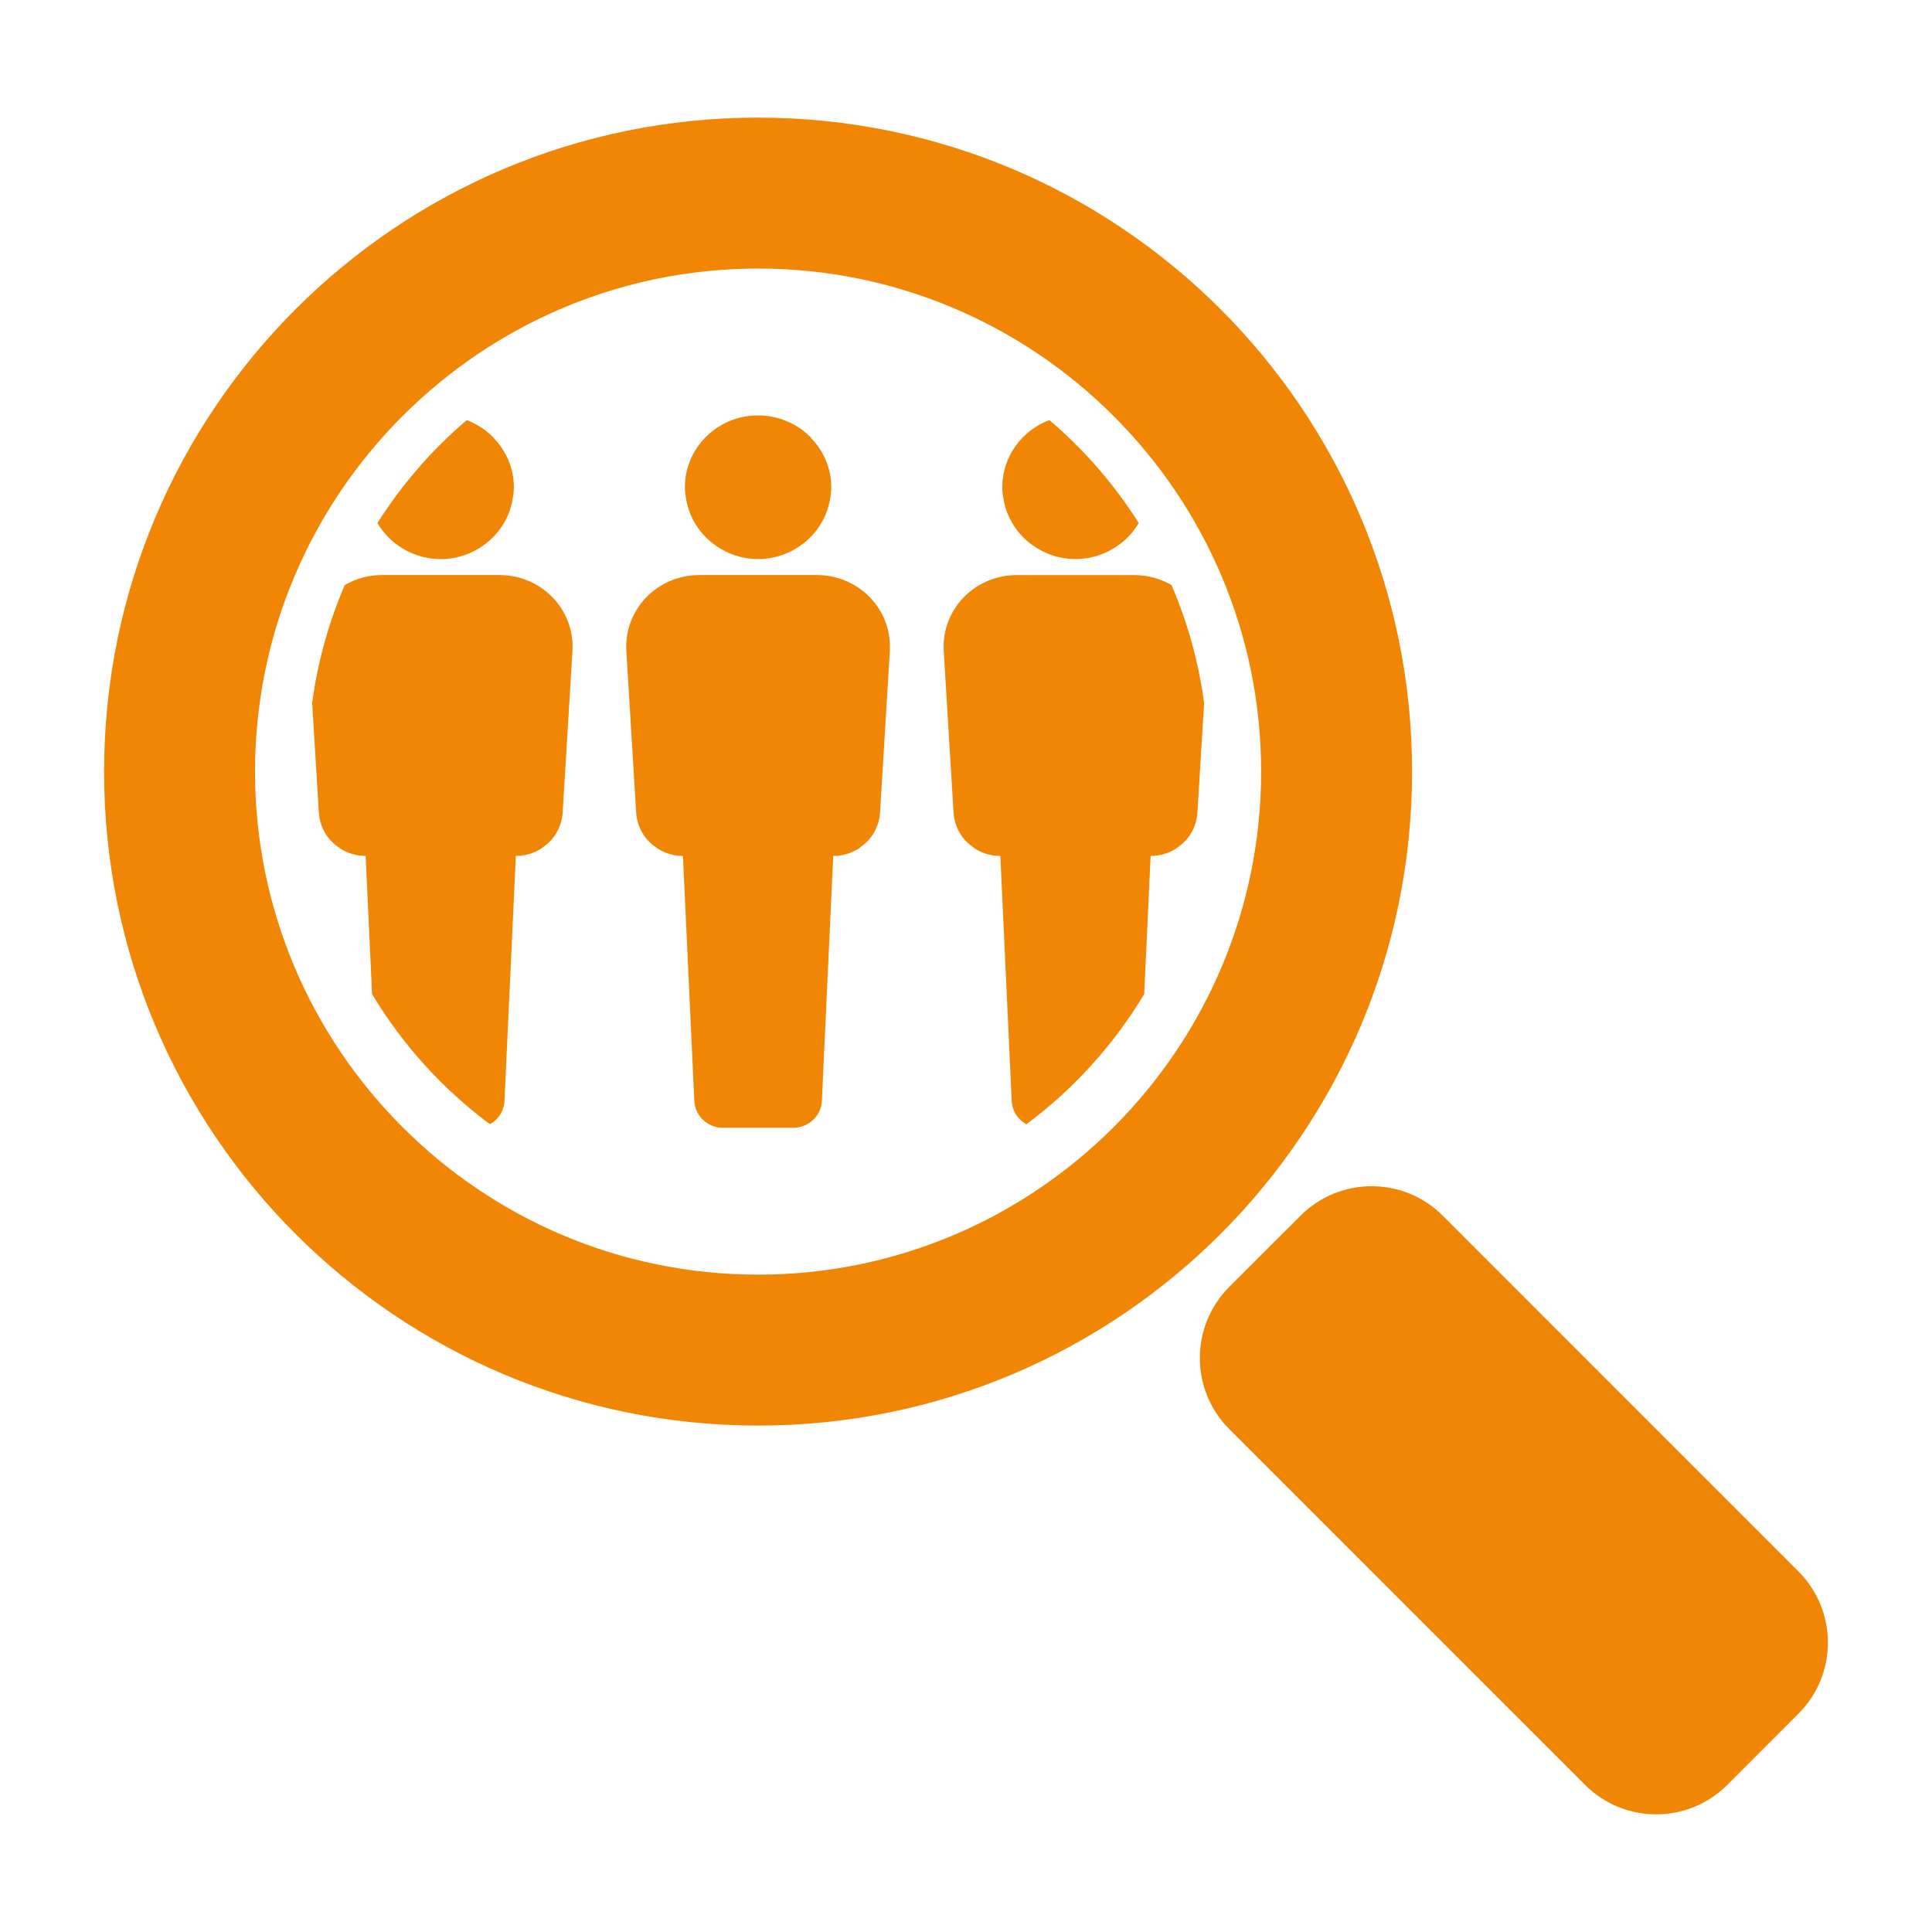
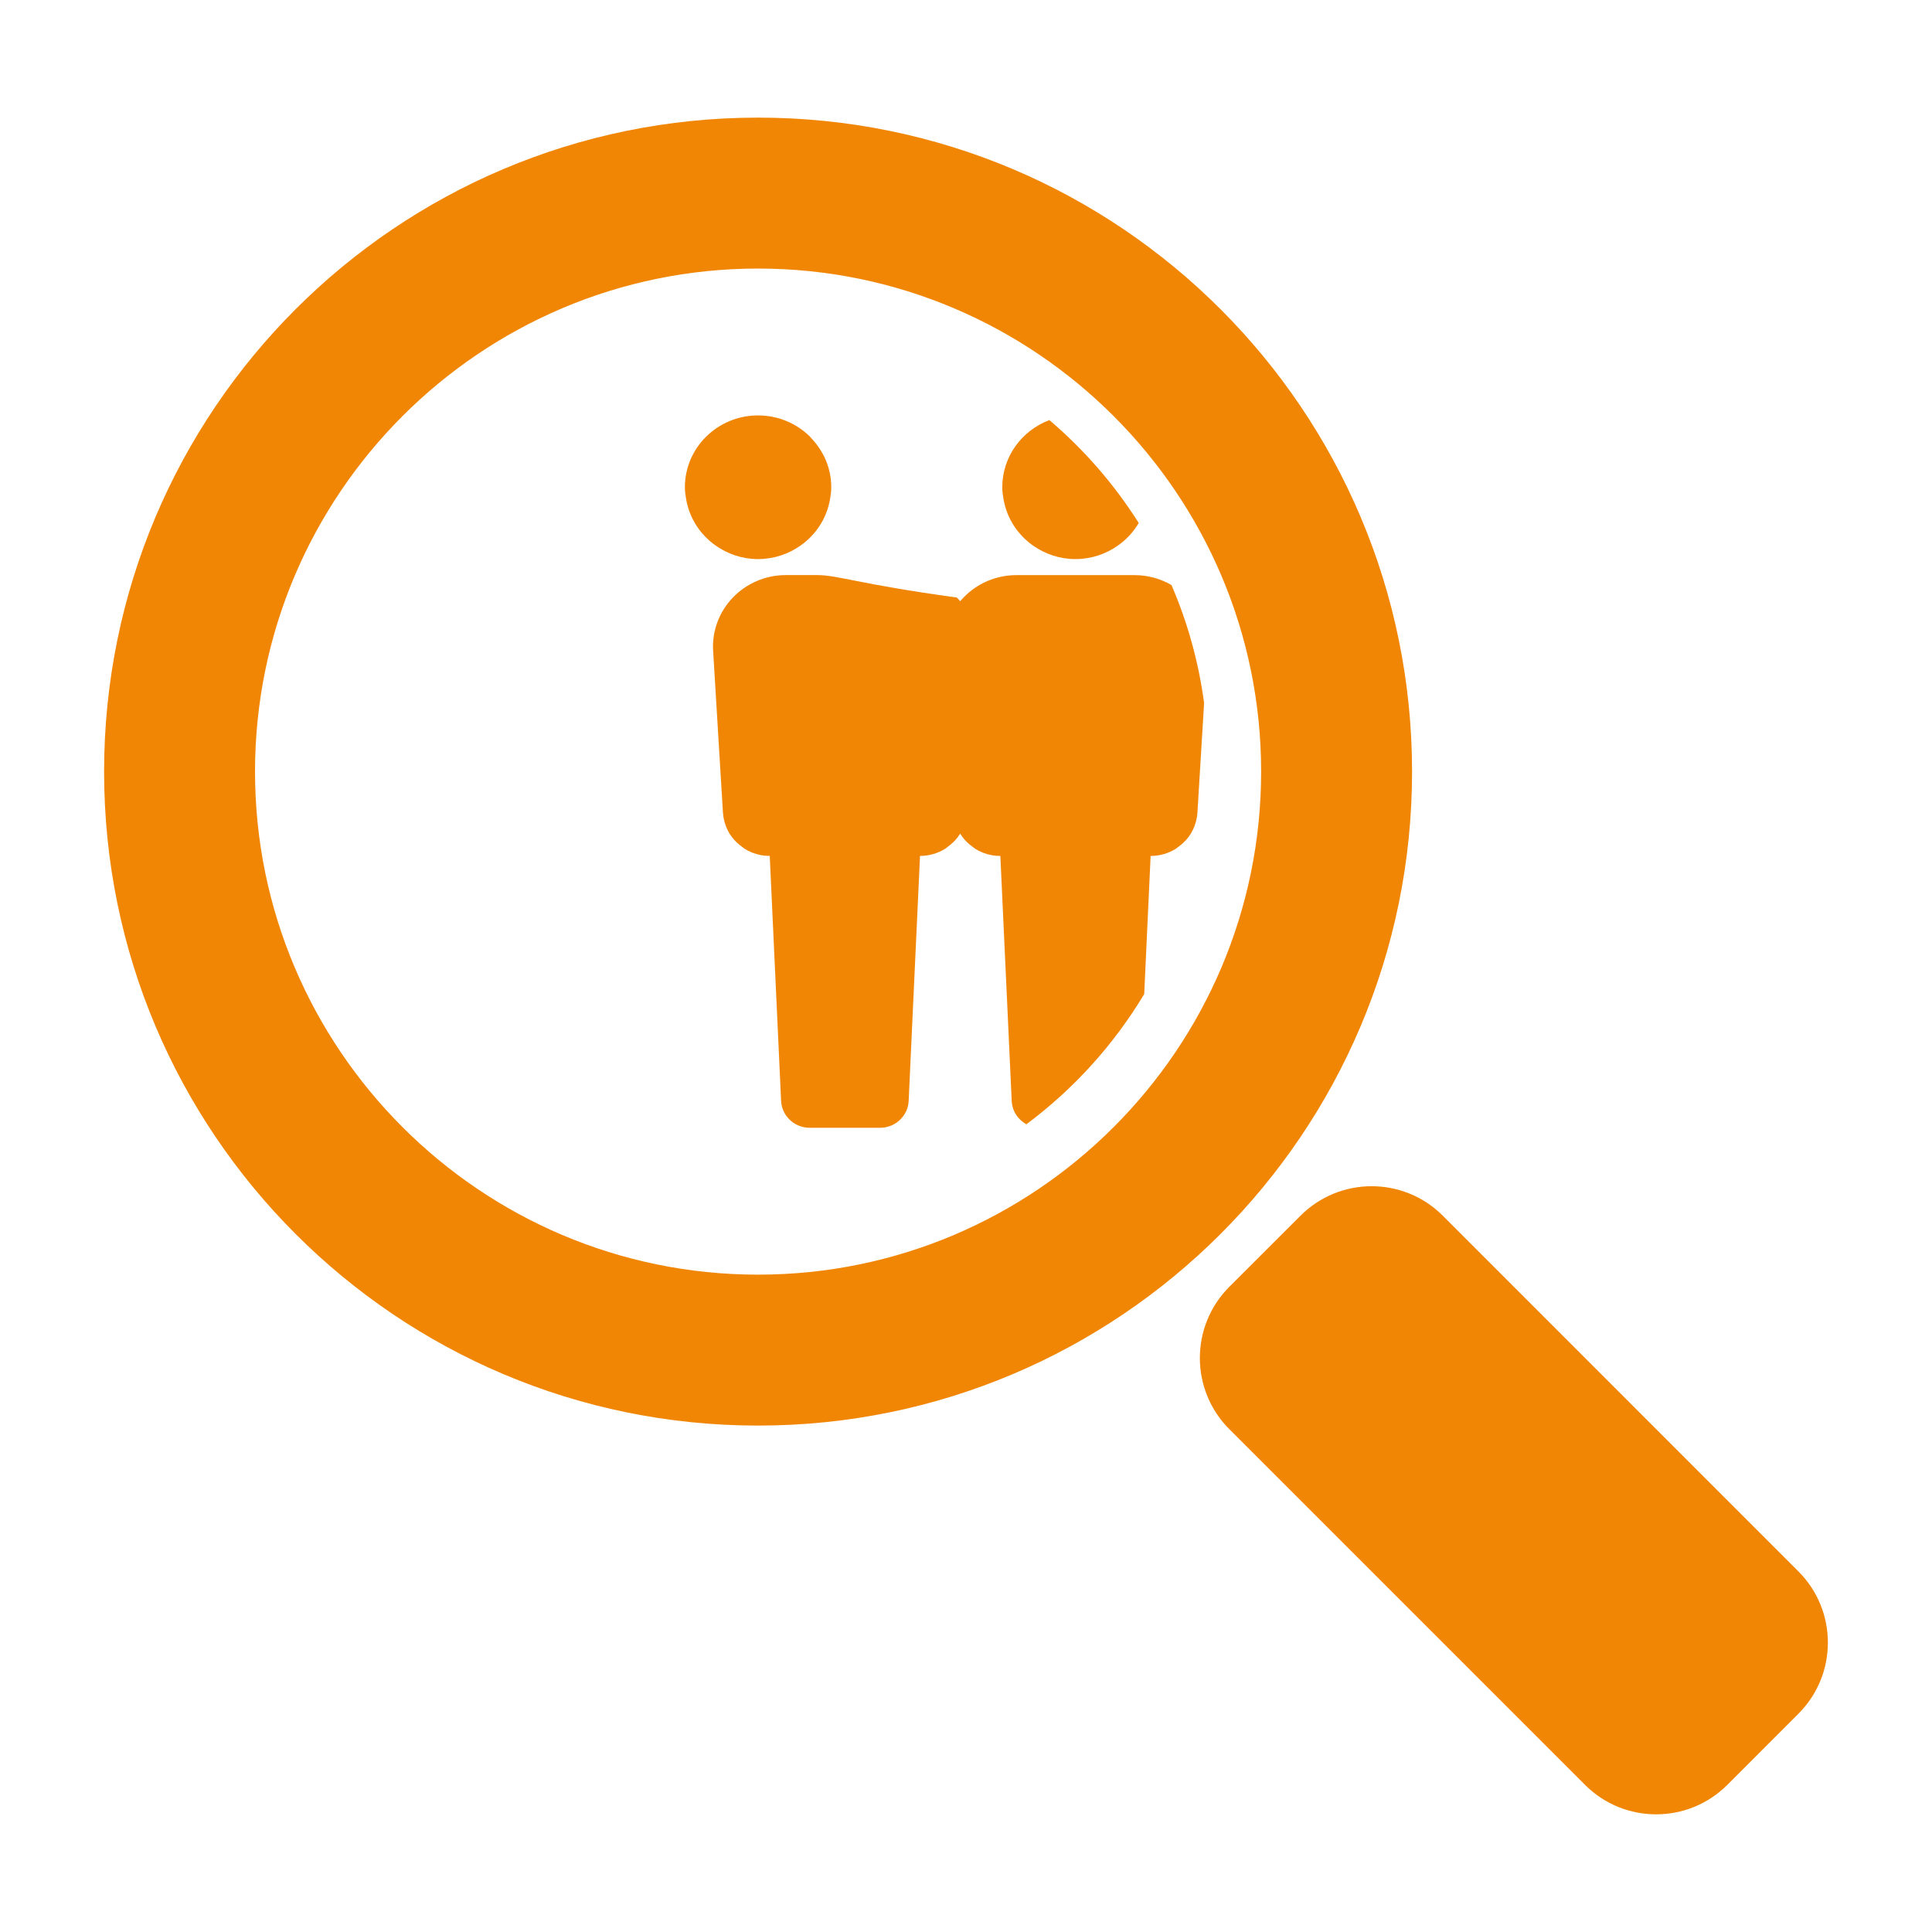
<svg xmlns="http://www.w3.org/2000/svg" version="1.1" id="Ebene_1" x="0px" y="0px" viewBox="0 0 500 500" style="enable-background:new 0 0 500 500;" xml:space="preserve">
  <style type="text/css">
	.st0{fill:#F18604;}
</style>
  <path class="st0" d="M209.58,112.96c-3.43-3.36-8.16-5.45-13.39-5.45c-10.46,0-18.94,8.33-18.94,18.59c0,1.06,0.14,2.08,0.32,3.09  c0.85,4.93,3.65,9.19,7.62,11.99c3.11,2.19,6.89,3.51,11,3.51c4.11,0,7.9-1.32,11-3.51c3.98-2.8,6.78-7.06,7.62-11.99  c0.17-1.01,0.32-2.03,0.32-3.09c0-4.89-1.96-9.31-5.11-12.63C209.87,113.31,209.75,113.11,209.58,112.96z" />
-   <path class="st0" d="M211.44,148.83h-4.02h-22.46h-4.02c-5.43,0-10.31,2.25-13.74,5.82c-3.43,3.58-5.43,8.49-5.1,13.81l1.69,27.9  l0.85,13.95c0.05,0.79,0.17,1.55,0.37,2.29c0.39,1.47,1.05,2.83,1.94,4.02c0.74,1,1.66,1.84,2.68,2.57c0.2,0.14,0.37,0.31,0.57,0.44  c1.26,0.8,2.68,1.37,4.2,1.66c0.76,0.15,1.54,0.22,2.35,0.22l2.94,63.44c0.05,0.97,0.29,1.89,0.69,2.72c1.19,2.49,3.76,4.2,6.73,4.2  h18.17c2.97,0,5.54-1.71,6.73-4.2c0.4-0.83,0.64-1.75,0.69-2.72l2.94-63.44c2.41,0,4.66-0.69,6.55-1.88c0.2-0.13,0.38-0.3,0.57-0.44  c1.01-0.73,1.94-1.57,2.68-2.57c0.88-1.19,1.55-2.55,1.94-4.02c0.19-0.74,0.32-1.5,0.37-2.29l0.85-13.95l1.69-27.9  c0.32-5.32-1.67-10.23-5.1-13.81C221.74,151.08,216.87,148.83,211.44,148.83z" />
-   <path class="st0" d="M103.05,141.19c3.11,2.19,6.89,3.51,11,3.51c4.11,0,7.9-1.32,11-3.51c3.98-2.8,6.78-7.06,7.62-11.99  c0.17-1.01,0.32-2.03,0.32-3.09c0-4.89-1.96-9.31-5.11-12.63c-0.16-0.16-0.28-0.36-0.44-0.52c-1.87-1.83-4.13-3.28-6.64-4.23  c-8.99,7.64-16.79,16.62-23.12,26.63C99.03,137.66,100.86,139.65,103.05,141.19z" />
-   <path class="st0" d="M129.87,287.67c0.4-0.83,0.64-1.75,0.69-2.72l2.94-63.44c2.41,0,4.66-0.69,6.55-1.88  c0.2-0.13,0.38-0.3,0.57-0.44c1.01-0.73,1.94-1.57,2.68-2.57c0.88-1.19,1.55-2.55,1.94-4.02c0.19-0.74,0.32-1.5,0.37-2.29  l0.85-13.95l1.69-27.9c0.32-5.32-1.67-10.23-5.1-13.81c-3.43-3.58-8.31-5.82-13.74-5.82h-4.02h-22.46h-4.02  c-3.51,0-6.78,0.94-9.58,2.57c-4.13,9.58-7.01,19.83-8.44,30.53l0.88,14.43l0.85,13.95c0.05,0.79,0.17,1.55,0.37,2.29  c0.39,1.47,1.05,2.83,1.94,4.02c0.74,1,1.66,1.84,2.68,2.57c0.2,0.14,0.37,0.31,0.57,0.44c1.26,0.8,2.68,1.37,4.2,1.66  c0.76,0.15,1.54,0.22,2.35,0.22l1.66,35.75c7.87,13.13,18.26,24.58,30.5,33.68C128.11,290.21,129.21,289.06,129.87,287.67z" />
+   <path class="st0" d="M211.44,148.83h-4.02h-4.02c-5.43,0-10.31,2.25-13.74,5.82c-3.43,3.58-5.43,8.49-5.1,13.81l1.69,27.9  l0.85,13.95c0.05,0.79,0.17,1.55,0.37,2.29c0.39,1.47,1.05,2.83,1.94,4.02c0.74,1,1.66,1.84,2.68,2.57c0.2,0.14,0.37,0.31,0.57,0.44  c1.26,0.8,2.68,1.37,4.2,1.66c0.76,0.15,1.54,0.22,2.35,0.22l2.94,63.44c0.05,0.97,0.29,1.89,0.69,2.72c1.19,2.49,3.76,4.2,6.73,4.2  h18.17c2.97,0,5.54-1.71,6.73-4.2c0.4-0.83,0.64-1.75,0.69-2.72l2.94-63.44c2.41,0,4.66-0.69,6.55-1.88c0.2-0.13,0.38-0.3,0.57-0.44  c1.01-0.73,1.94-1.57,2.68-2.57c0.88-1.19,1.55-2.55,1.94-4.02c0.19-0.74,0.32-1.5,0.37-2.29l0.85-13.95l1.69-27.9  c0.32-5.32-1.67-10.23-5.1-13.81C221.74,151.08,216.87,148.83,211.44,148.83z" />
  <path class="st0" d="M259.39,126.1c0,1.06,0.14,2.08,0.32,3.09c0.85,4.93,3.65,9.19,7.62,11.99c3.11,2.19,6.89,3.51,11,3.51  c4.11,0,7.9-1.32,11-3.51c2.19-1.54,4.02-3.53,5.37-5.83c-6.33-10.01-14.14-18.99-23.12-26.63  C264.45,111.4,259.39,118.17,259.39,126.1z" />
  <path class="st0" d="M296.12,257.27l1.66-35.75c2.41,0,4.66-0.69,6.55-1.88c0.2-0.13,0.38-0.3,0.57-0.44  c1.01-0.73,1.94-1.57,2.68-2.57c0.88-1.19,1.55-2.55,1.94-4.02c0.19-0.74,0.32-1.5,0.37-2.29l0.85-13.95l0.88-14.43  c-1.43-10.71-4.31-20.95-8.44-30.53c-2.8-1.63-6.08-2.57-9.58-2.57h-4.02H267.1h-4.02c-5.43,0-10.31,2.25-13.74,5.82  c-3.43,3.58-5.43,8.49-5.1,13.81l1.69,27.9l0.85,13.95c0.05,0.79,0.17,1.55,0.37,2.29c0.39,1.47,1.05,2.83,1.94,4.02  c0.74,1,1.66,1.84,2.68,2.57c0.2,0.14,0.37,0.31,0.57,0.44c1.26,0.8,2.68,1.37,4.2,1.66c0.76,0.15,1.54,0.22,2.35,0.22l2.94,63.44  c0.05,0.97,0.29,1.89,0.69,2.72c0.66,1.39,1.76,2.53,3.11,3.28C277.86,281.85,288.24,270.4,296.12,257.27z" />
  <g>
    <path class="st0" d="M196.19,30.44c93.47,0,169.25,75.78,169.25,169.25s-75.78,169.25-169.25,169.25S26.94,293.17,26.94,199.69   S102.72,30.44,196.19,30.44z M196.19,329.88c71.79,0,130.19-58.41,130.19-130.19S267.98,69.5,196.19,69.5S66,127.91,66,199.69   S124.4,329.88,196.19,329.88z" />
    <path class="st0" d="M336.57,314.62c10.17-10.17,26.66-10.17,36.82,0l92.04,92.06c10.16,10.17,10.17,26.65,0.01,36.82l-18.41,18.42   c-10.17,10.17-26.66,10.17-36.83,0l-92.05-92.05c-10.17-10.18-10.17-26.66,0-36.85L336.57,314.62z" />
  </g>
</svg>